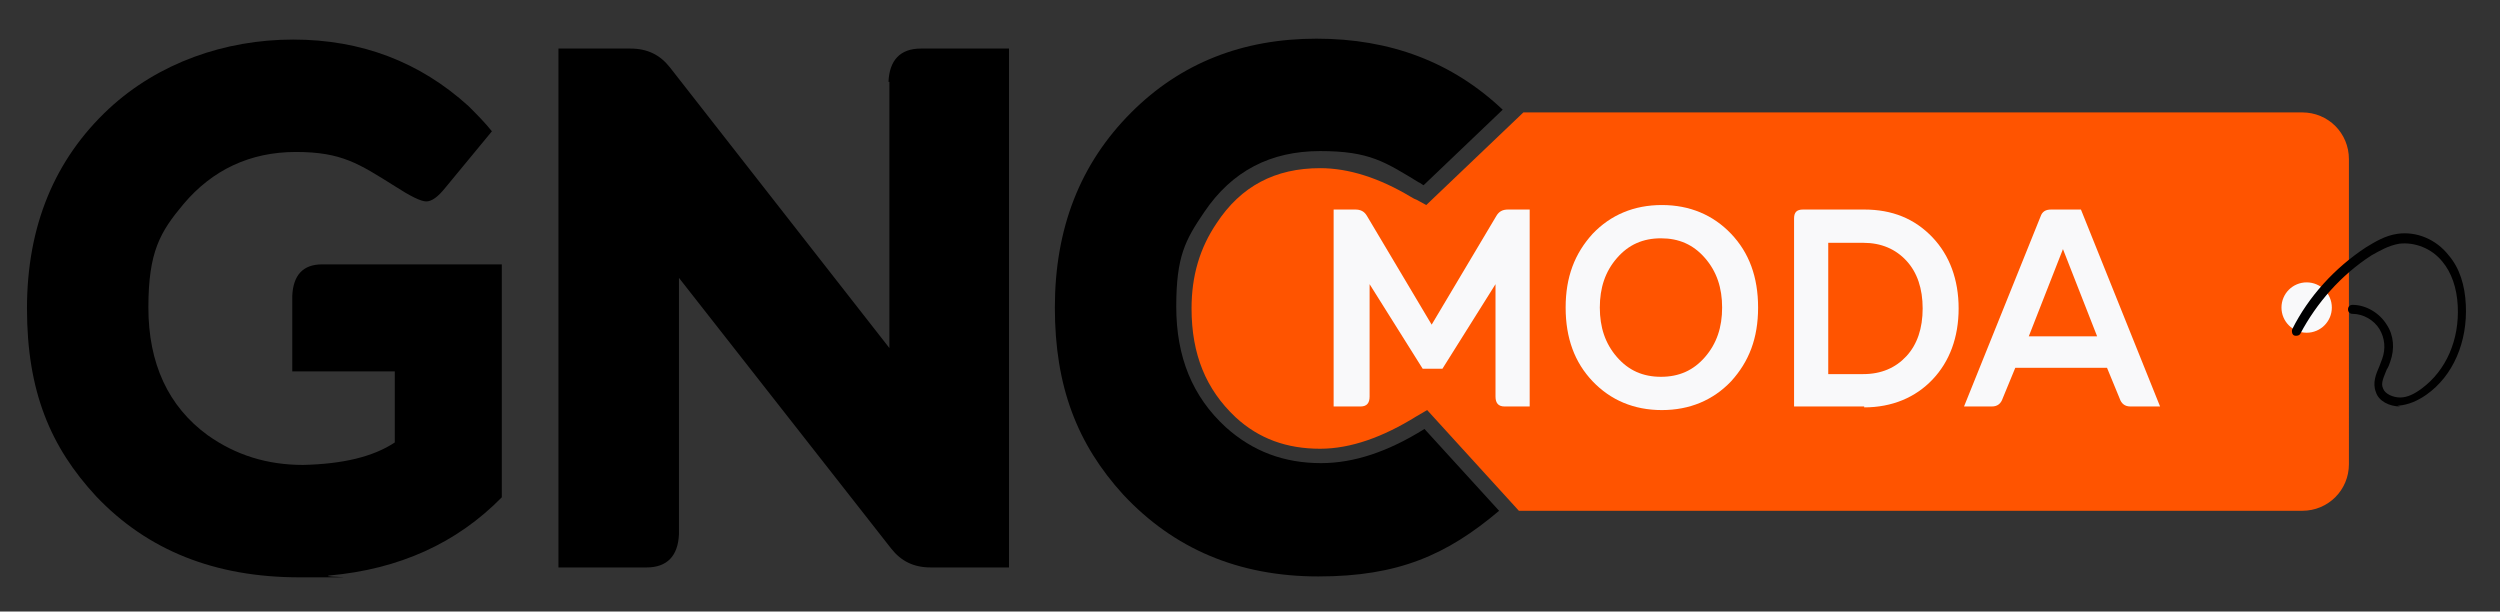
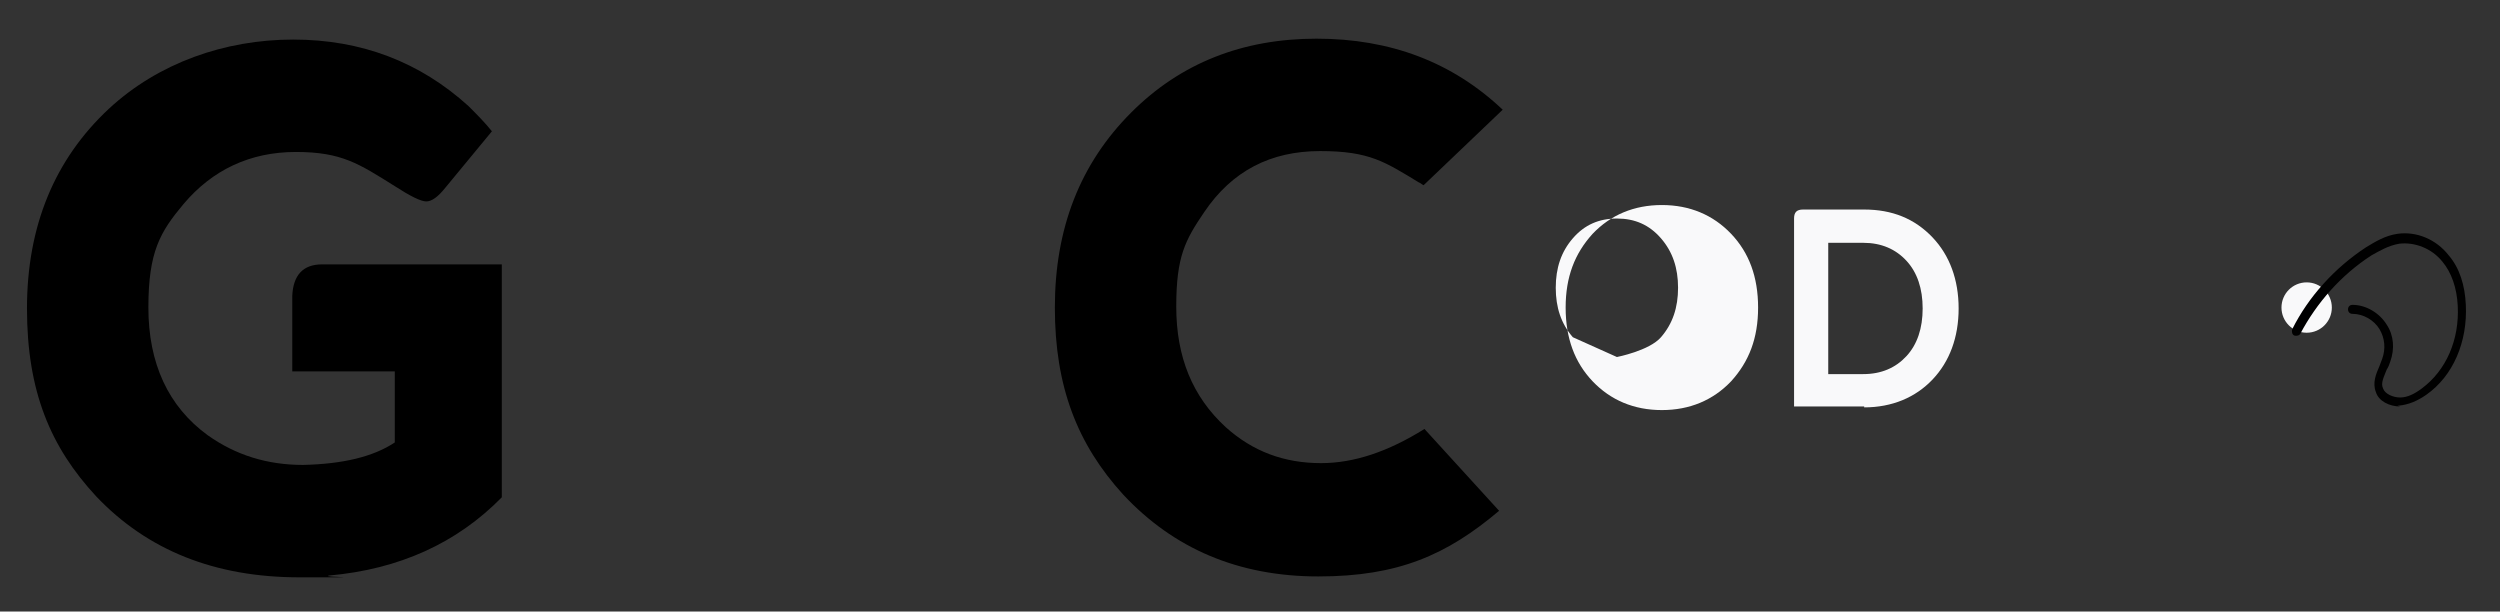
<svg xmlns="http://www.w3.org/2000/svg" id="Layer_1" version="1.1" viewBox="0 0 278 68" width="278" height="68">
  <rect x="0" y="0" width="278" height="68" fill="#333333" stroke="none" />
  <defs>
    <style>
      .st0 {
        fill: #ff5400;
      }

      .st1 {
        fill: #f9f9fa;
      }
    </style>
  </defs>
  <g>
-     <path class="st0" d="M256,12.5h-86.6l-10.8,10.3-1.1-.6c-.3-.1-.4-.2-.6-.3-3.5-2.1-6.9-3.2-10.1-3.2-5,0-8.8,2-11.5,6.1-1.9,2.8-2.8,5.9-2.8,9.5,0,5.1,1.6,9,4.9,12.1,2.6,2.4,5.7,3.5,9.4,3.5,3.4,0,7-1.3,10.7-3.6l1.2-.7,10.2,11.2h87.1c2.9,0,5.2-2.3,5.2-5.2V17.7c0-2.9-2.3-5.2-5.2-5.2Z" />
    <path d="M32.5,32.8v8.5h11.4v7.9c-2.4,1.6-5.8,2.4-10.2,2.5-4,0-7.5-1.1-10.6-3.3-4.4-3.2-6.6-8-6.6-14.2s1.3-8.4,3.9-11.5c3.2-3.8,7.4-5.8,12.5-5.8s7,1.3,11,3.8c1.7,1.1,2.9,1.7,3.5,1.7.6,0,1.3-.5,2.1-1.5l5.2-6.3c-.8-1-1.7-1.9-2.6-2.8-5.4-4.9-11.9-7.4-19.5-7.4s-15,2.6-20.5,7.7c-6,5.6-9.1,13-9.1,22.2s2.6,15.4,7.7,20.9c5.7,6,13.2,9,22.6,9s2.1,0,3.3-.2c7.8-.7,14.2-3.6,19.2-8.7v-25.9h-20c-2.1,0-3.2,1.2-3.3,3.5Z" />
-     <path d="M98.9,9.1v29.6l-24.4-31.2c-1.1-1.4-2.5-2.1-4.4-2.1h-8v57.7h9.8c2.3,0,3.5-1.3,3.6-3.7v-28.5l23.6,30.1c1.1,1.4,2.5,2.1,4.4,2.1h8.7V5.4h-9.8c-2.3,0-3.5,1.3-3.6,3.7Z" />
    <path d="M146.9,51.5c-4.1,0-7.6-1.3-10.6-4-3.7-3.4-5.5-7.8-5.5-13.4s1-7.4,3.1-10.5c3.1-4.6,7.4-6.8,12.9-6.8s7.2,1.2,11,3.5c.1,0,.3.2.5.3l8.8-8.4c-5.6-5.3-12.5-7.9-20.7-7.9s-15.1,2.7-20.6,8.2c-5.7,5.7-8.5,12.9-8.5,21.7s2.5,15.2,7.6,20.8c5.6,6,12.8,9.1,21.7,9.1s14.3-2.4,20.1-7.3l-8.3-9.1c-4,2.5-7.8,3.8-11.5,3.8Z" />
  </g>
  <g>
-     <path class="st1" d="M151.1,45.2h-2.8v-21.9h2.4c.6,0,1,.2,1.3.7l7.2,12.1,7.2-12.1c.3-.5.7-.7,1.3-.7h2.4v21.9h-2.8c-.7,0-1-.4-1-1.1v-12.5l-5.9,9.4h-2.2l-5.9-9.4v12.5c0,.7-.3,1.1-1,1.1Z" />
-     <path class="st1" d="M192.5,42.4c-2,2.1-4.6,3.2-7.7,3.2s-5.7-1.1-7.7-3.2-3-4.8-3-8.2,1-6,3-8.2c2-2.1,4.6-3.2,7.7-3.2s5.7,1.1,7.7,3.2c2,2.1,3,4.8,3,8.2s-1,6-3,8.2ZM179.8,39.7c1.3,1.5,2.9,2.2,4.9,2.2s3.6-.7,4.9-2.2,1.9-3.3,1.9-5.5-.6-4-1.9-5.5c-1.3-1.5-2.9-2.2-4.9-2.2s-3.6.7-4.9,2.2c-1.3,1.5-1.9,3.3-1.9,5.5s.6,4,1.9,5.5Z" />
+     <path class="st1" d="M192.5,42.4c-2,2.1-4.6,3.2-7.7,3.2s-5.7-1.1-7.7-3.2-3-4.8-3-8.2,1-6,3-8.2c2-2.1,4.6-3.2,7.7-3.2s5.7,1.1,7.7,3.2c2,2.1,3,4.8,3,8.2s-1,6-3,8.2ZM179.8,39.7s3.6-.7,4.9-2.2,1.9-3.3,1.9-5.5-.6-4-1.9-5.5c-1.3-1.5-2.9-2.2-4.9-2.2s-3.6.7-4.9,2.2c-1.3,1.5-1.9,3.3-1.9,5.5s.6,4,1.9,5.5Z" />
    <path class="st1" d="M207.3,45.2h-7.8v-20.9c0-.7.3-1,1-1h6.8c3.1,0,5.6,1,7.6,3.1,1.9,2,2.9,4.7,2.9,7.9s-1,5.9-2.9,7.9c-1.9,2-4.5,3.1-7.6,3.1ZM203.3,26.9v14.7h3.9c2,0,3.6-.7,4.8-2s1.8-3.1,1.8-5.3-.6-4-1.8-5.3c-1.2-1.3-2.8-2-4.8-2h-3.9Z" />
-     <path class="st1" d="M221.7,45.2h-3.3l8.5-21.1c.2-.6.6-.8,1.2-.8h3.3l8.8,21.9h-3.3c-.6,0-1-.3-1.2-.9l-1.4-3.4h-10.2l-1.4,3.4c-.2.6-.6.9-1.2.9ZM225.5,37.4h7.7l-3.8-9.7-3.8,9.7Z" />
  </g>
  <circle class="st1" cx="256.5" cy="34.2" r="2.8" />
  <path d="M266.9,45.2c-1.2,0-2.4-.6-2.7-1.6-.4-1,0-2,.4-2.9.1-.3.2-.5.3-.8.4-1.1.3-2.3-.3-3.3-.6-1-1.8-1.7-3-1.7-.3,0-.5-.2-.5-.5,0-.3.2-.5.5-.5,1.5,0,3,.9,3.8,2.2.8,1.2.9,2.7.4,4.1-.1.3-.2.6-.4.9-.3.8-.7,1.5-.4,2.1.2.6,1.1,1,1.9,1,.8,0,1.6-.4,2.4-1,2.7-2,4.2-5.4,4-9.2-.1-2-.7-3.7-1.7-4.9-1.2-1.5-3.1-2.2-4.8-2-1.2.2-2.2.8-3.1,1.3-3.4,2.2-6.1,5.3-7.9,8.7-.1.2-.4.3-.7.2-.2-.1-.3-.4-.2-.7,1.8-3.6,4.7-6.8,8.2-9.1,1-.6,2.1-1.3,3.5-1.5,2.1-.3,4.3.6,5.7,2.4,1.2,1.4,1.8,3.3,1.9,5.5.2,4.1-1.4,7.9-4.4,10-1,.7-2,1.1-3,1.2,0,0-.1,0-.2,0Z" />
</svg>